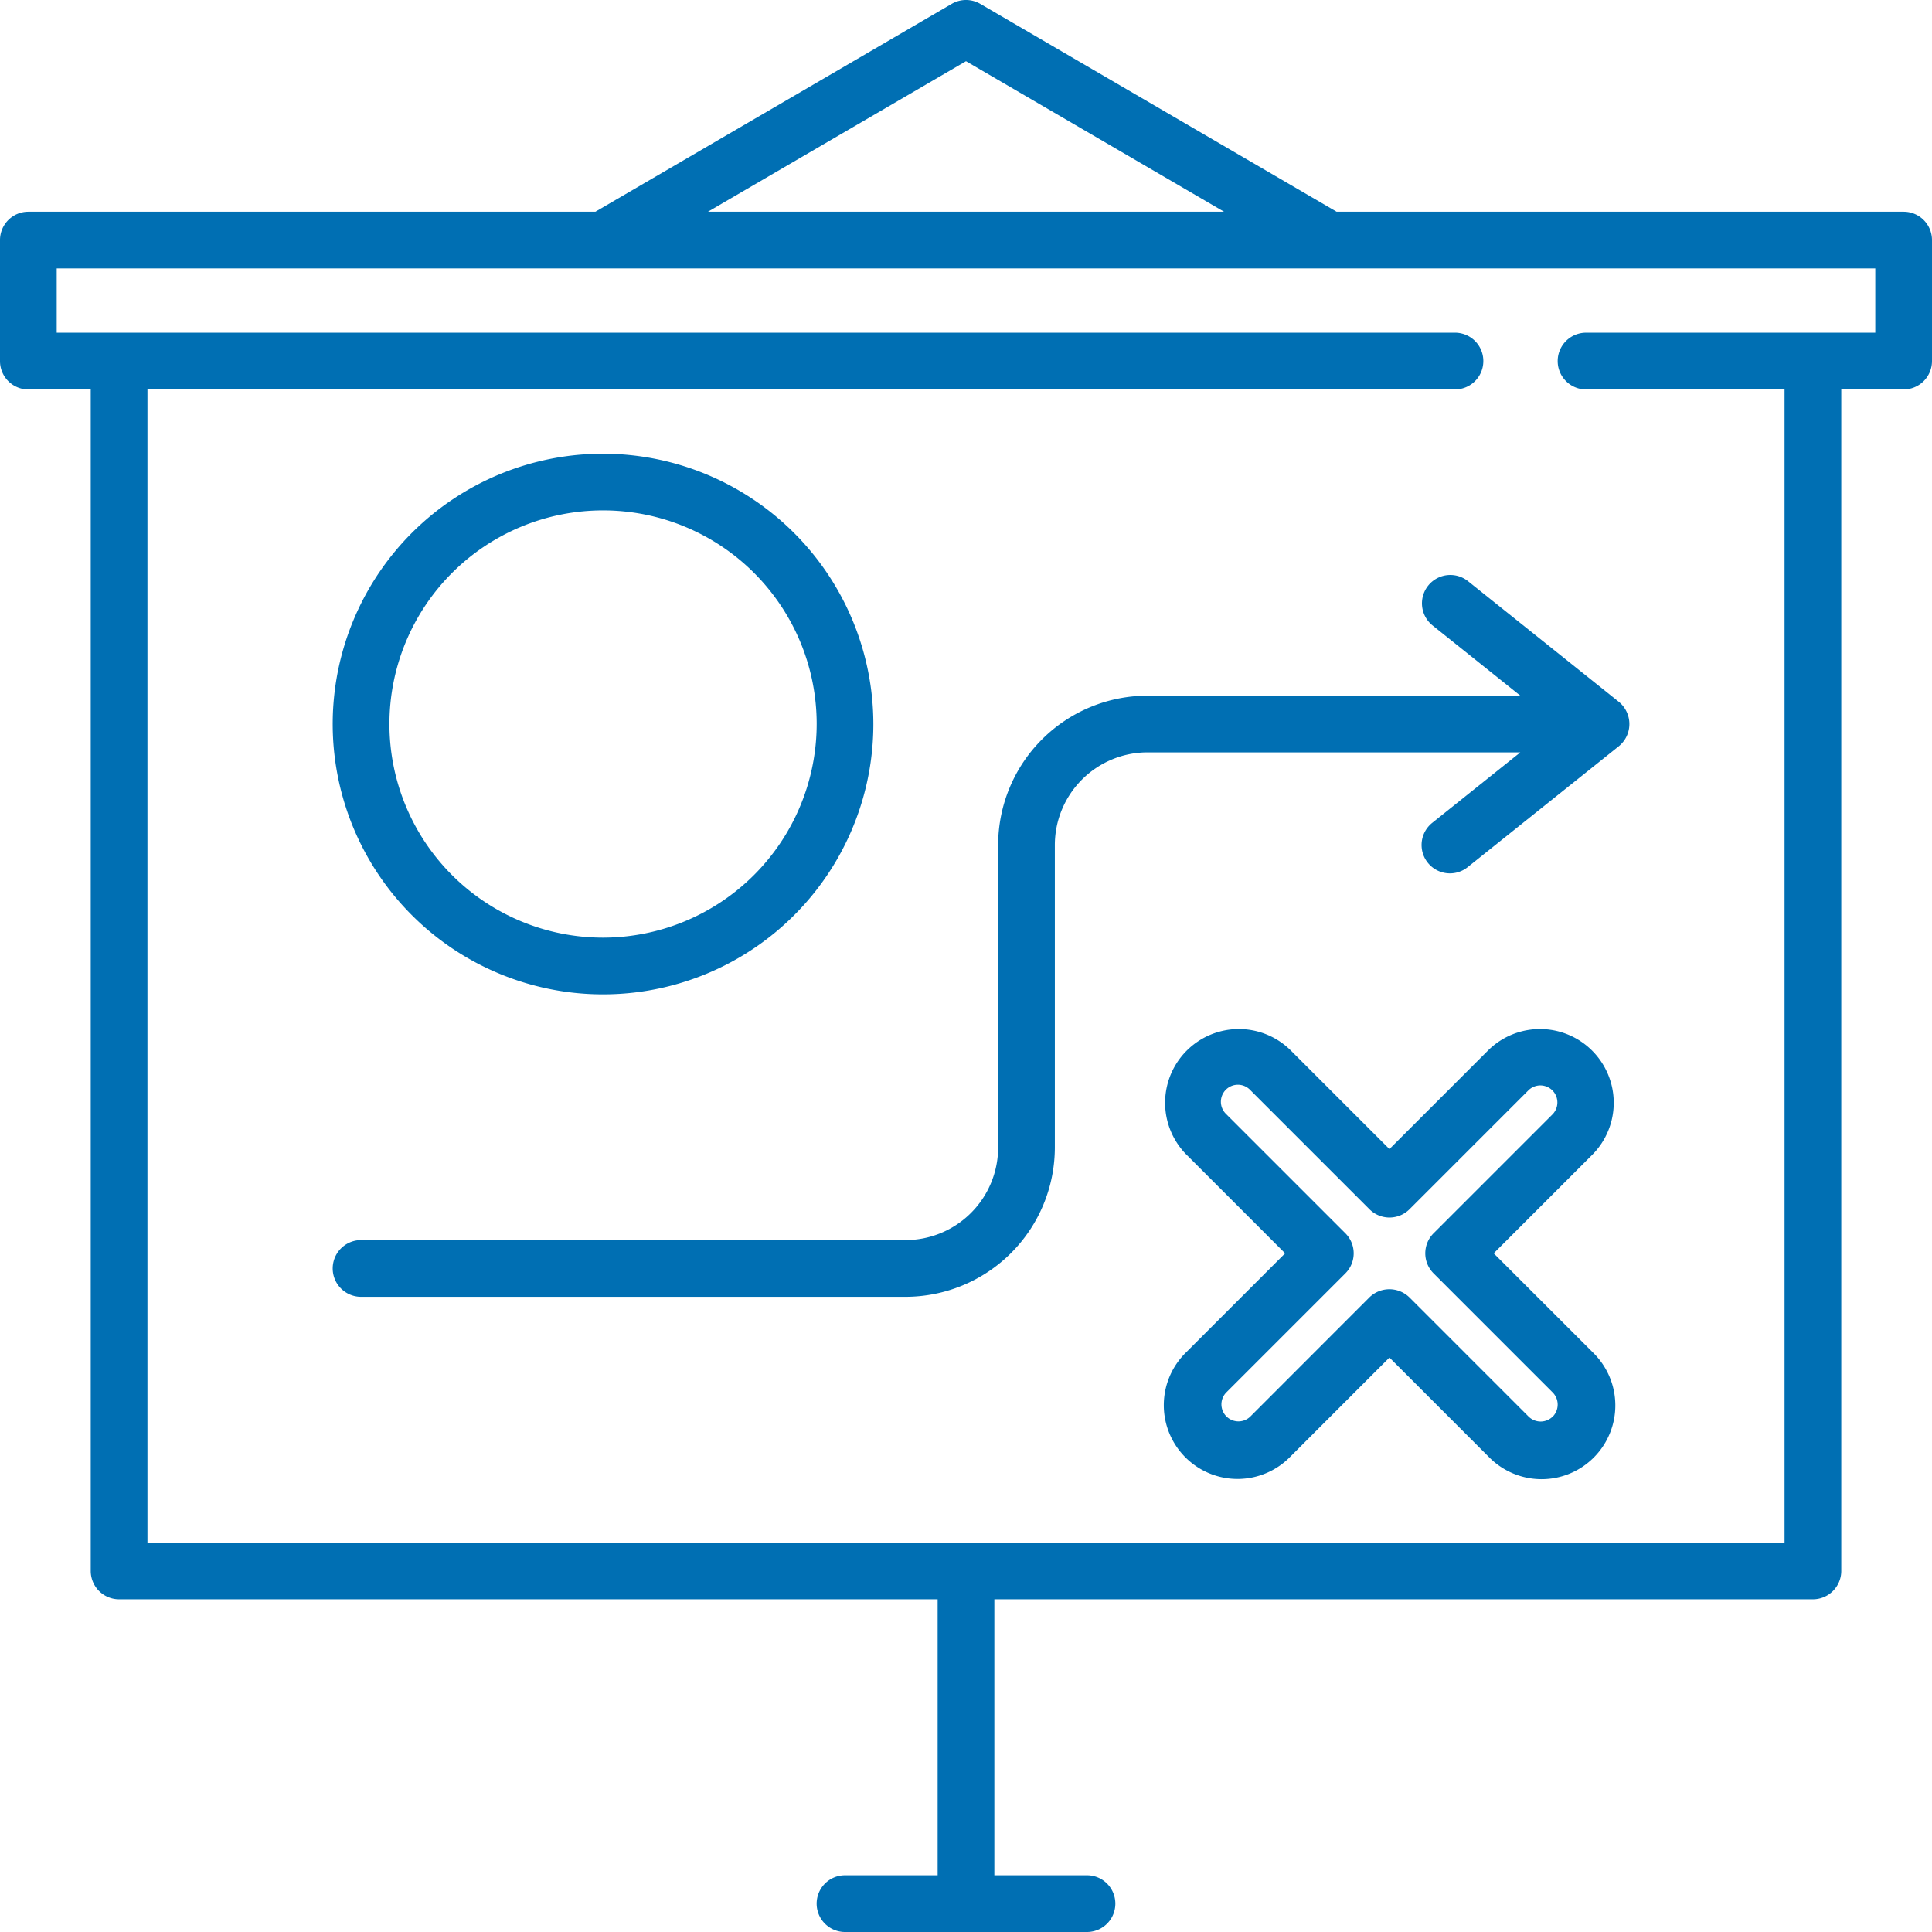
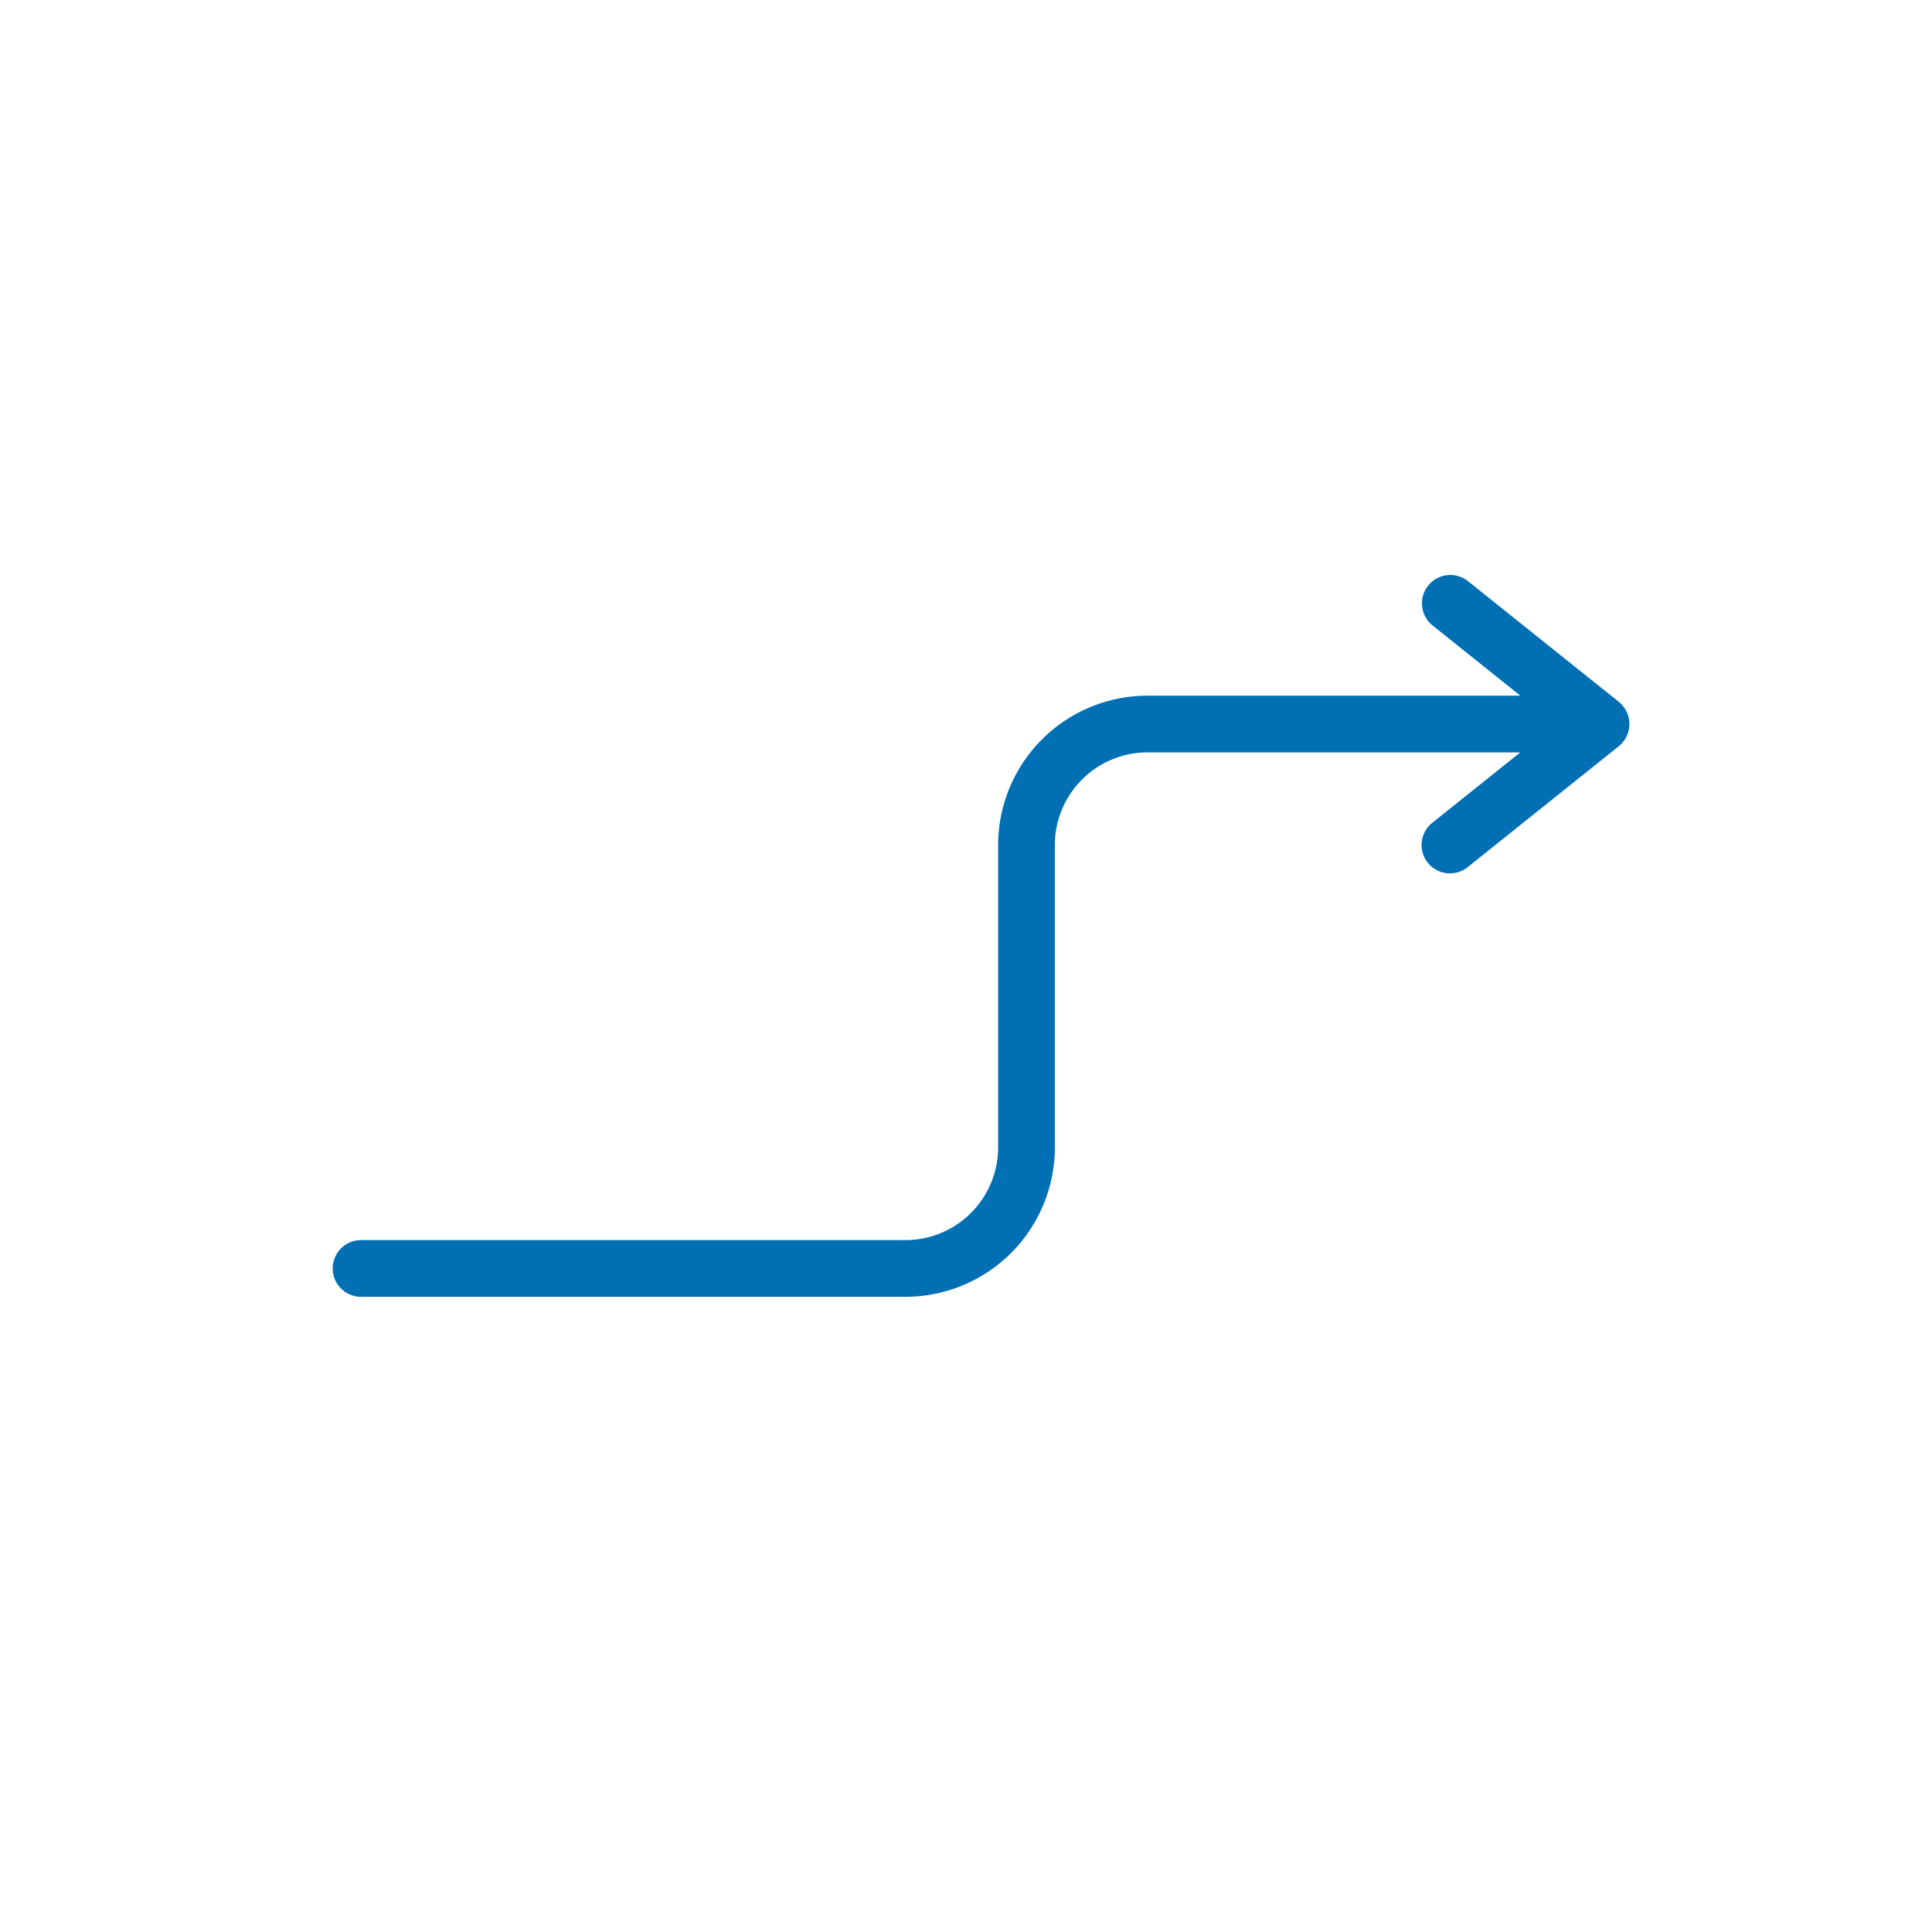
<svg xmlns="http://www.w3.org/2000/svg" width="140" height="140" viewBox="0 0 140 140">
  <defs>
    <clipPath id="a">
      <rect width="140" height="140" transform="translate(355 2439)" fill="#006fb3" stroke="#707070" stroke-width="1" />
    </clipPath>
  </defs>
  <g transform="translate(-355 -2439)" clip-path="url(#a)">
    <g transform="translate(355 2439)">
-       <path d="M137.945,15.342H96.857L71.035.28a2.055,2.055,0,0,0-2.071,0L43.143,15.342H2.055A2.055,2.055,0,0,0,0,17.4v8.767a2.055,2.055,0,0,0,2.055,2.055h4.52v85.616A2.055,2.055,0,0,0,8.63,115.89H67.945v20H61.233a2.055,2.055,0,0,0,0,4.11H78.767a2.055,2.055,0,1,0,0-4.11H72.055v-20H131.37a2.055,2.055,0,0,0,2.055-2.055V28.219h4.52A2.055,2.055,0,0,0,140,26.164V17.4A2.055,2.055,0,0,0,137.945,15.342ZM70,4.434,88.7,15.342H51.3Zm65.89,19.676H114.931a2.055,2.055,0,1,0,0,4.11h14.384v83.561H10.685V28.219h94.748a2.055,2.055,0,1,0,0-4.11H4.109V19.452H135.89v4.657Z" fill="#006fb3" />
-       <path d="M43.7,32.877A19.589,19.589,0,1,0,63.287,52.466,19.611,19.611,0,0,0,43.7,32.877Zm0,35.068a15.48,15.48,0,1,1,15.48-15.48A15.5,15.5,0,0,1,43.7,67.945Z" fill="#006fb3" />
-       <path d="M108.24,90.821l7.181-7.181a5.343,5.343,0,0,0-7.556-7.555l-7.181,7.181L93.5,76.085a5.343,5.343,0,0,0-7.556,7.555l7.181,7.181L85.948,98a5.343,5.343,0,1,0,7.556,7.555l7.181-7.181,7.181,7.181A5.343,5.343,0,1,0,115.421,98Zm4.328,11.774a1.244,1.244,0,0,1-1.8.056l-8.634-8.634a2.075,2.075,0,0,0-2.906,0L90.6,102.652a1.233,1.233,0,0,1-1.743-1.744l8.634-8.634a2.055,2.055,0,0,0,0-2.906l-8.634-8.634A1.233,1.233,0,1,1,90.6,78.991l8.634,8.634a2.055,2.055,0,0,0,2.906,0l8.634-8.634a1.233,1.233,0,0,1,1.743,1.743l-8.634,8.634a2.055,2.055,0,0,0,0,2.906l8.634,8.634A1.246,1.246,0,0,1,112.568,102.6Z" fill="#006fb3" />
      <path d="M117.311,50.861l-10.959-8.767a2.055,2.055,0,0,0-2.567,3.209l6.385,5.108H83.15A10.834,10.834,0,0,0,72.329,61.232V83.15a6.72,6.72,0,0,1-6.712,6.712H26.164a2.055,2.055,0,0,0,0,4.11H65.616A10.834,10.834,0,0,0,76.438,83.15V61.233A6.72,6.72,0,0,1,83.15,54.52h27.019l-6.385,5.108a2.055,2.055,0,0,0,2.568,3.209l10.959-8.767A2.075,2.075,0,0,0,117.311,50.861Z" fill="#006fb3" />
    </g>
  </g>
</svg>